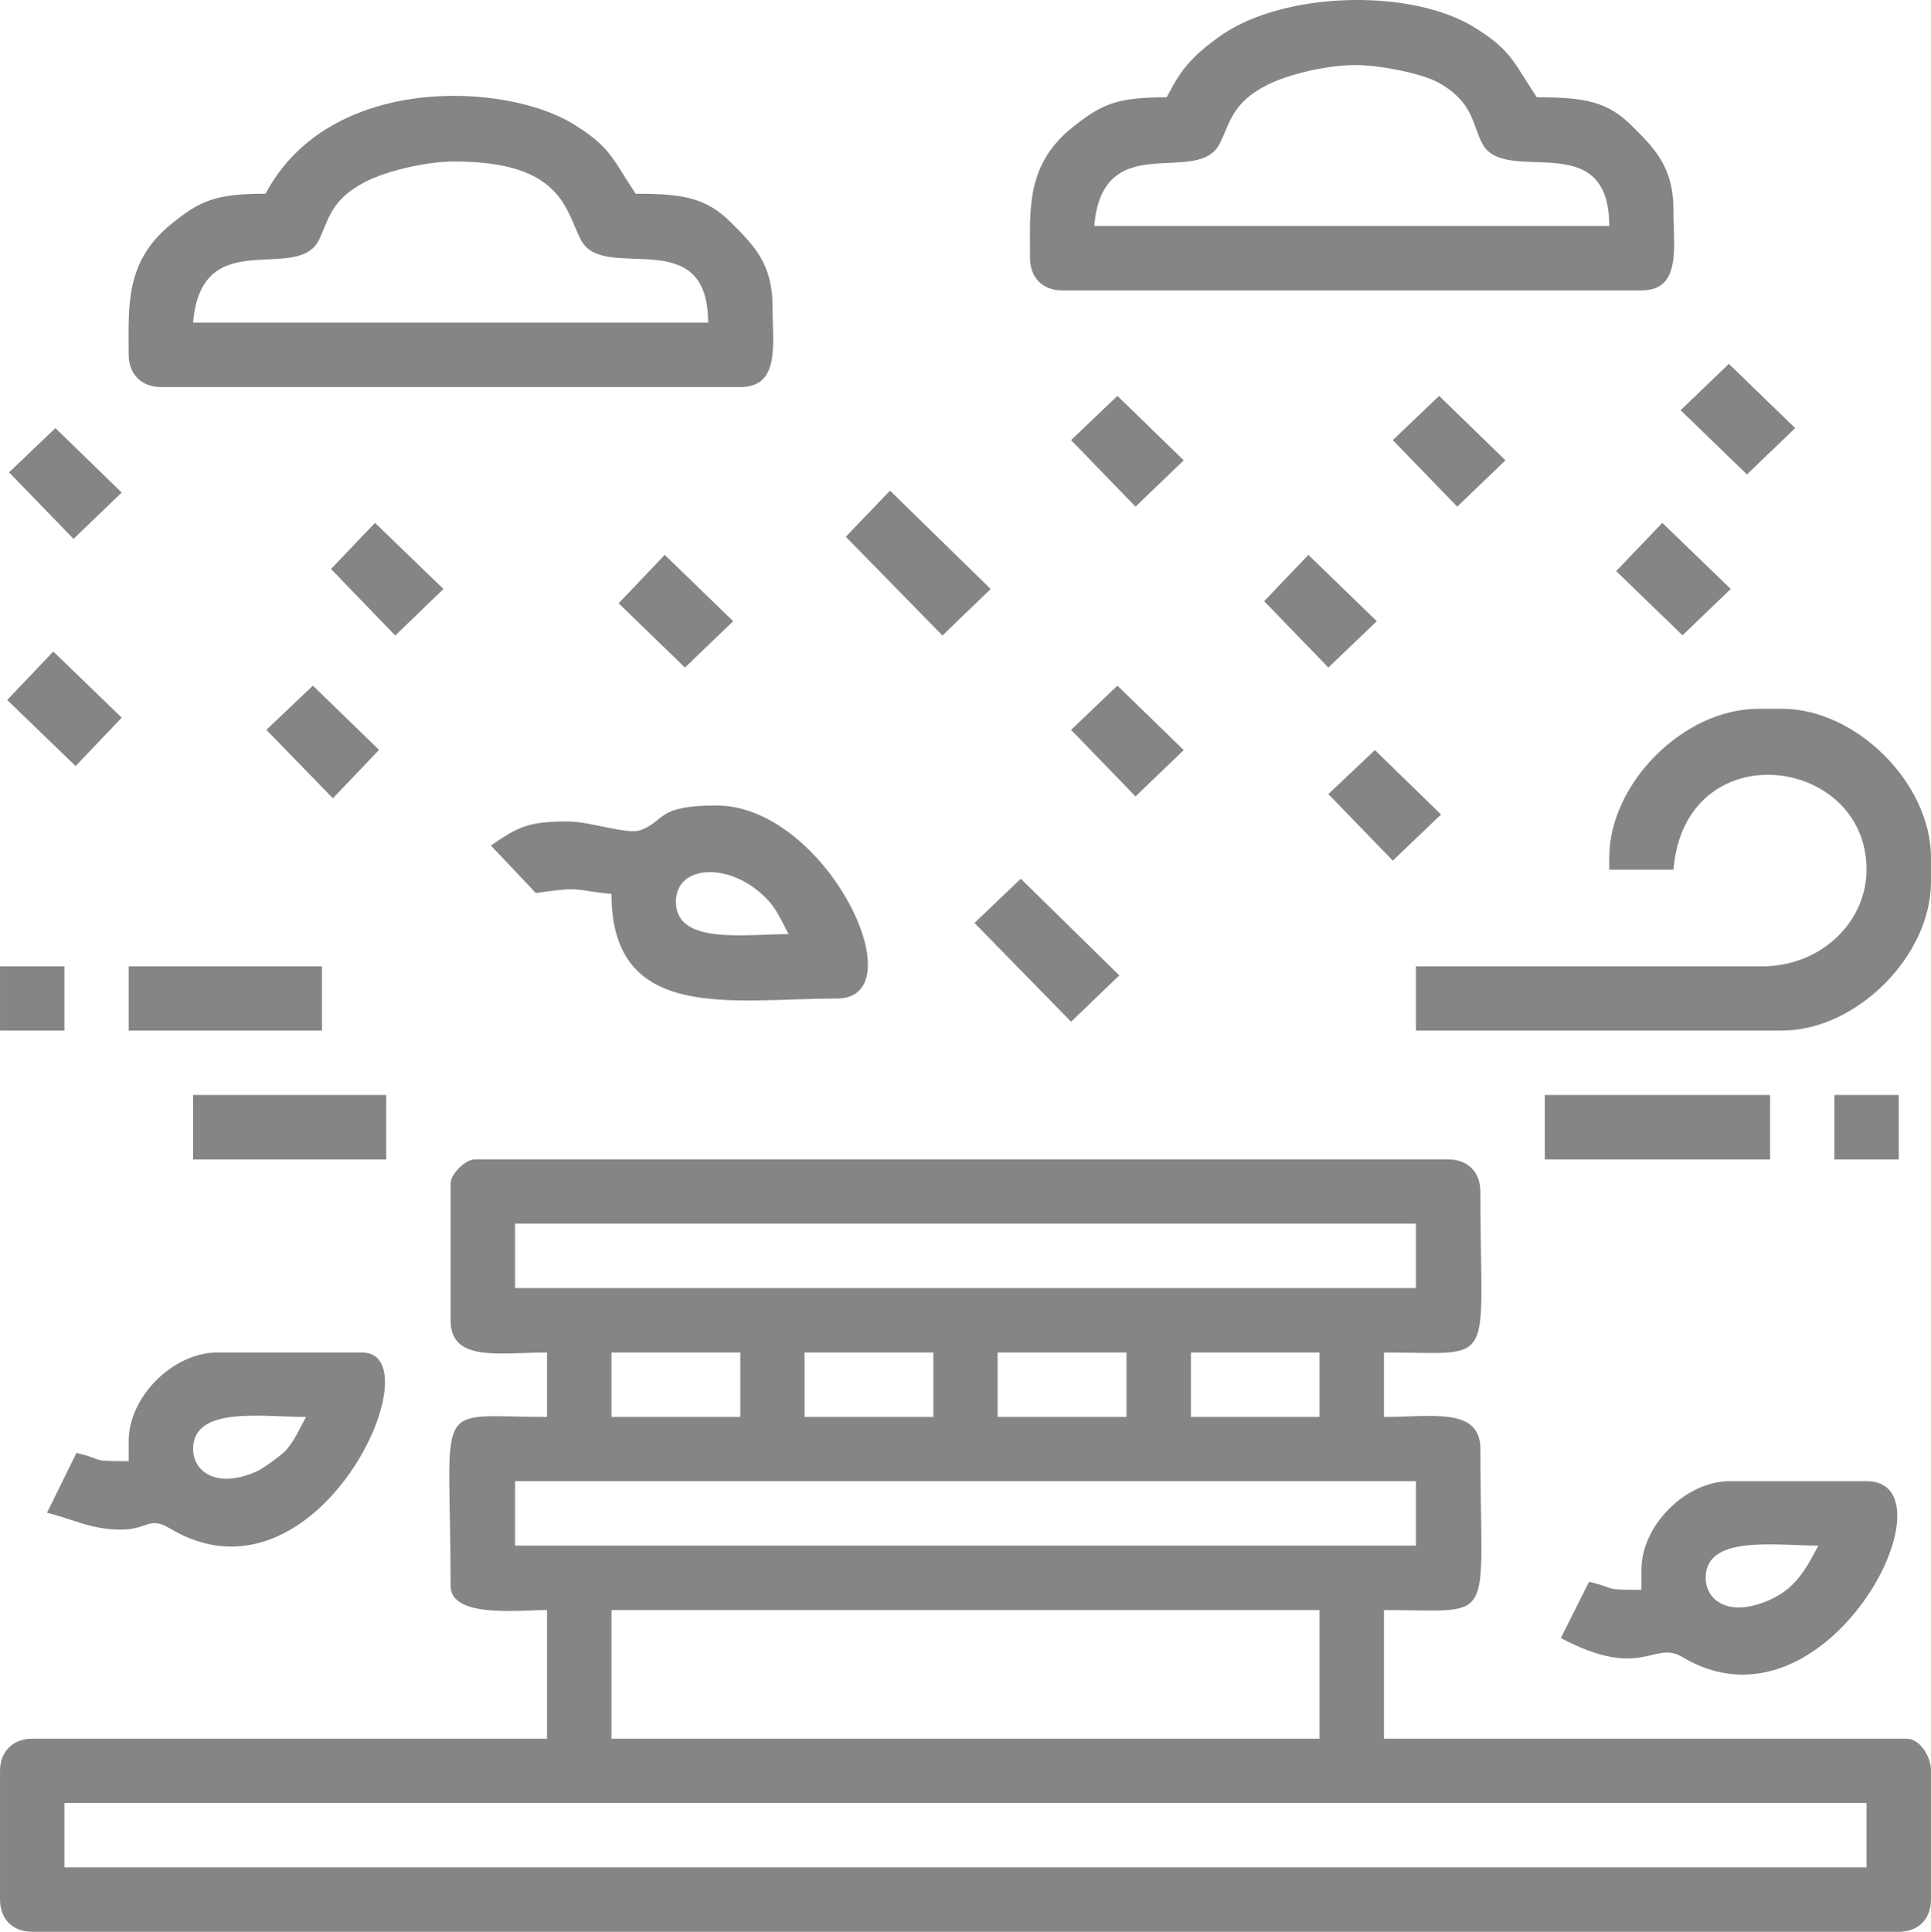
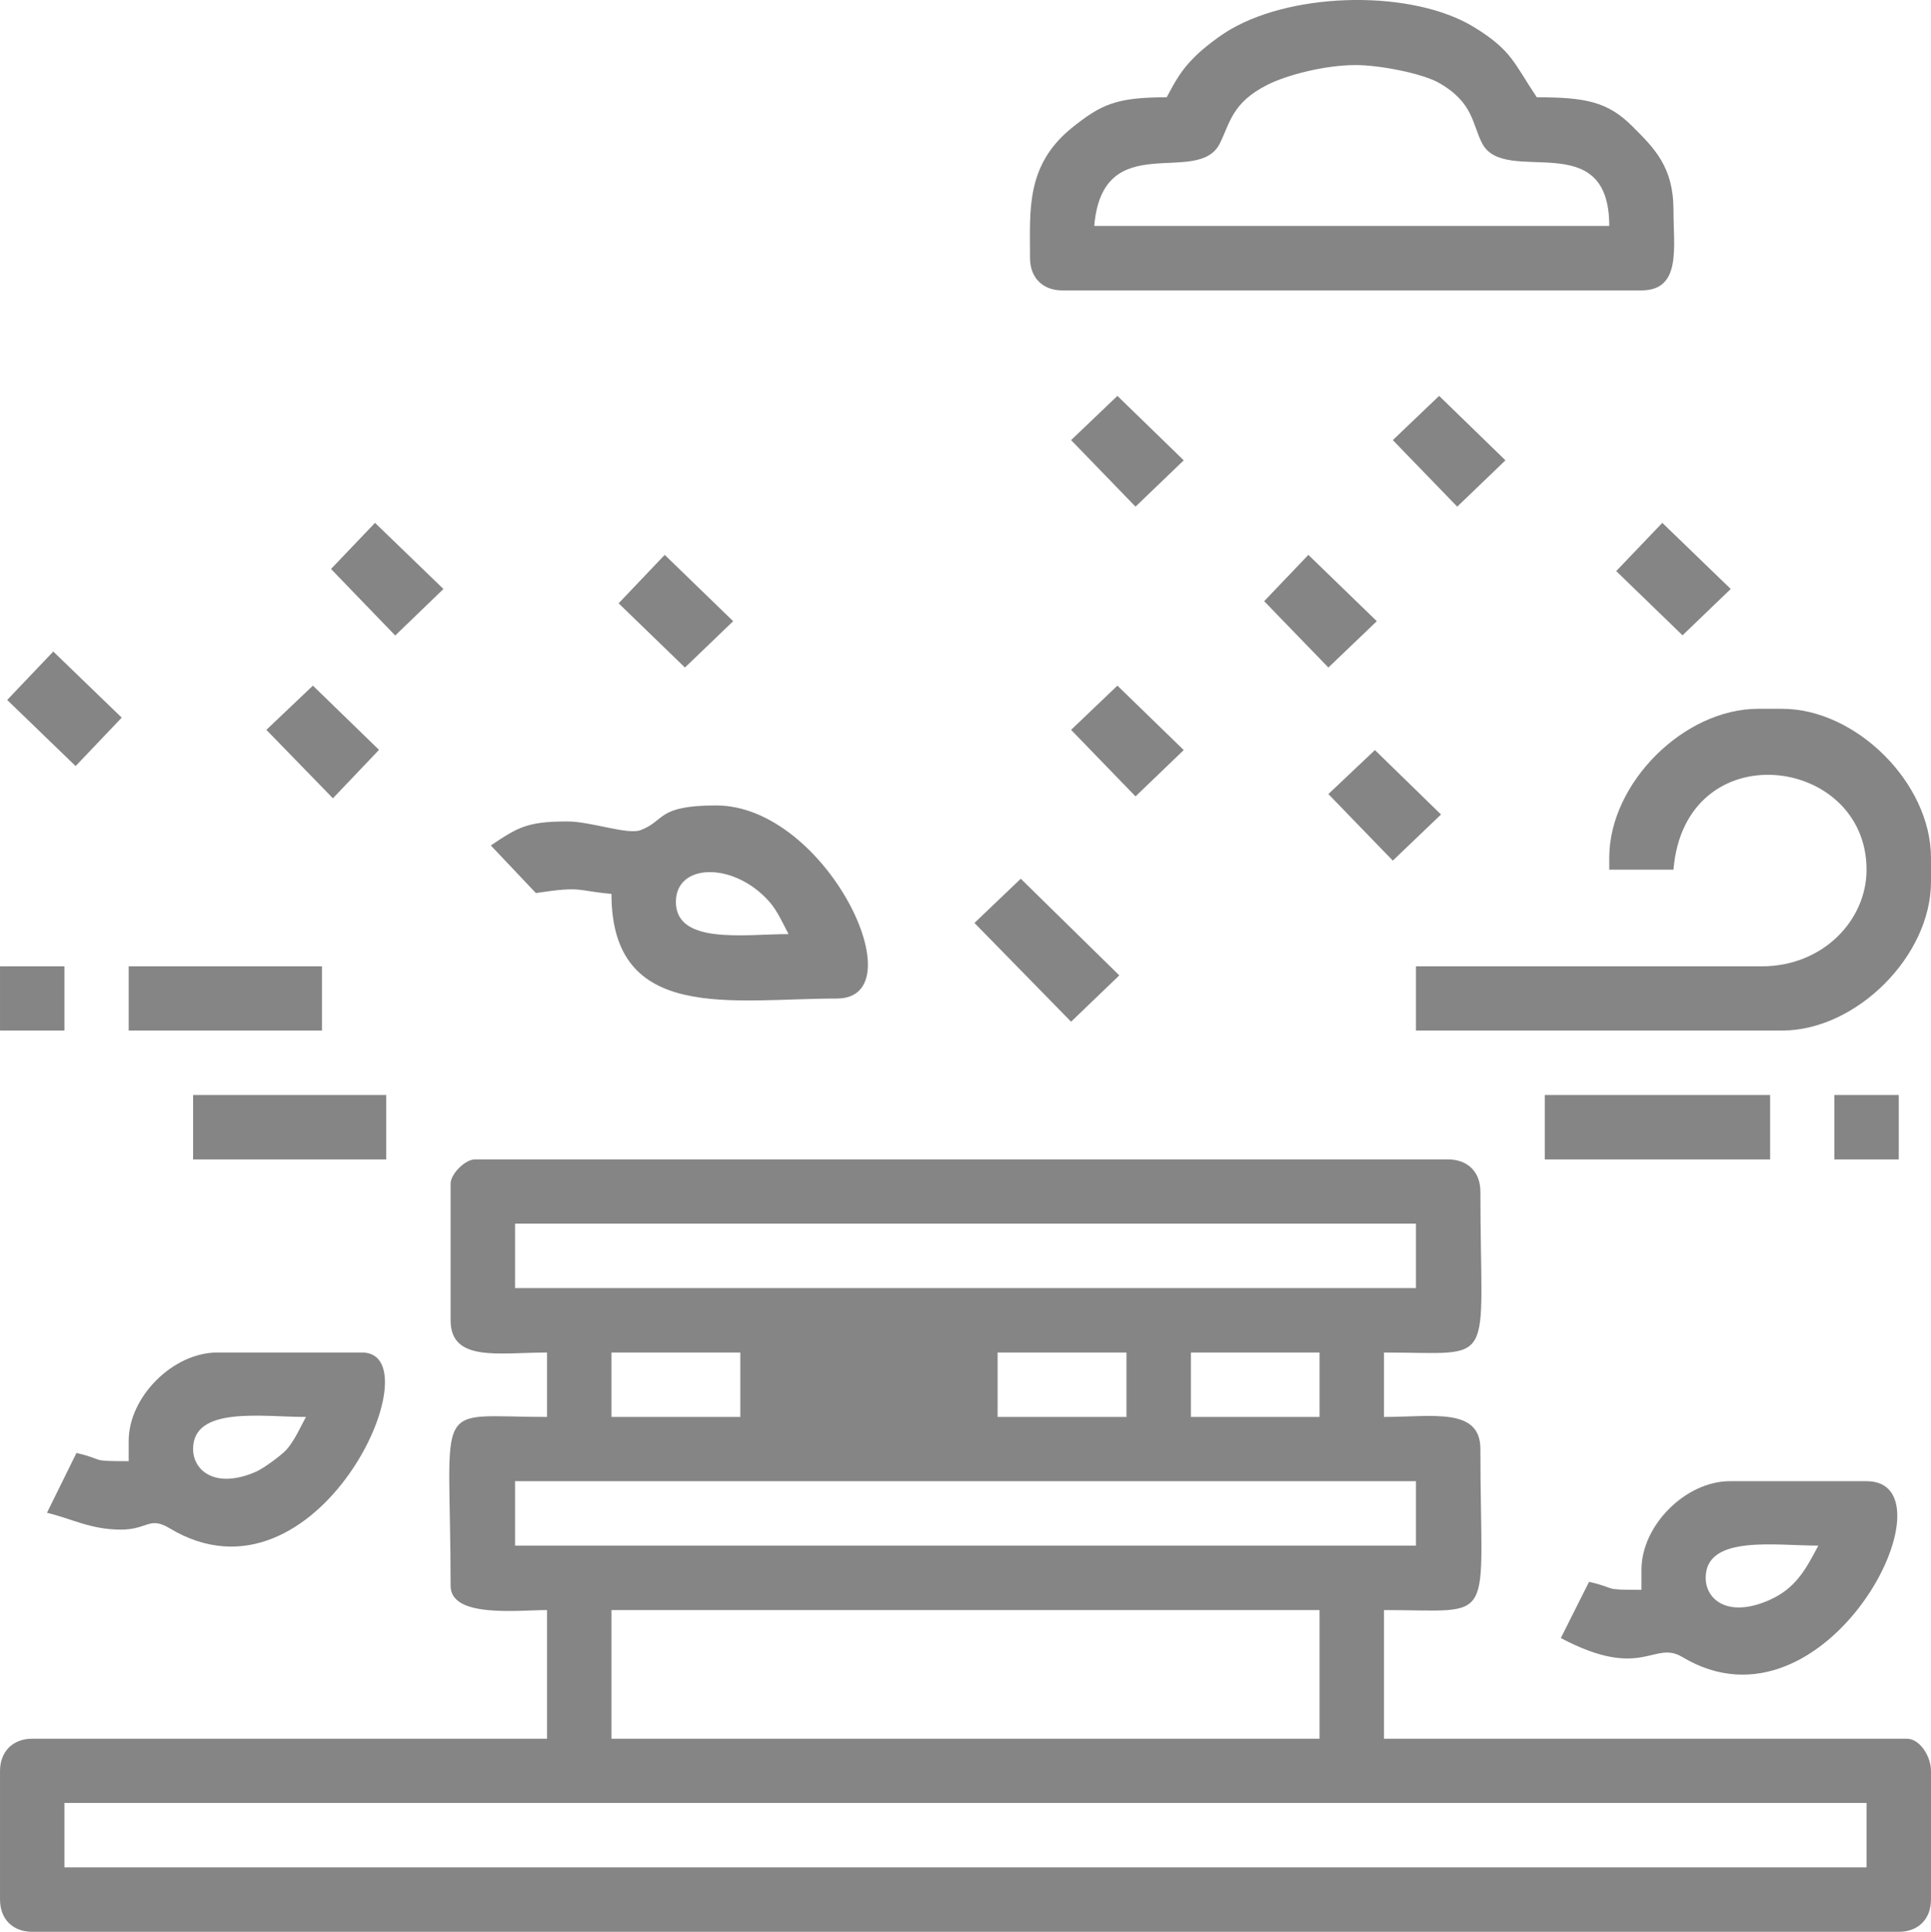
<svg xmlns="http://www.w3.org/2000/svg" xml:space="preserve" width="91.711mm" height="91.739mm" version="1.1" style="shape-rendering:geometricPrecision; text-rendering:geometricPrecision; image-rendering:optimizeQuality; fill-rule:evenodd; clip-rule:evenodd" viewBox="0 0 9171 9174">
  <defs>
    <style type="text/css">
   
    .fil0 {fill:#858585}
   
  </style>
  </defs>
  <g id="Layer_x0020_1">
    <g id="_1715534655040">
  </g>
    <g id="_1715534654432">
  </g>
    <g id="_1715534651680">
  </g>
    <g id="_1715534652896">
  </g>
    <g id="_1715534652160">
  </g>
    <g id="_1715534653056">
  </g>
    <g id="_1715534653312">
  </g>
    <g id="_1715534649696">
  </g>
    <g id="_1715534650944">
  </g>
    <g id="_1715534649824">
  </g>
    <g id="_1715534648096">
  </g>
    <g id="_1715534647840">
  </g>
    <g id="_1715534648384">
  </g>
    <g id="_1715534644192">
  </g>
    <g id="_1715534643872">
  </g>
    <g id="_1715611741296">
  </g>
    <g id="_1715611742352">
  </g>
    <g id="_1715538227632">
  </g>
    <g id="_1715538227184">
  </g>
    <g id="_1715538225776">
  </g>
    <g id="_1715538224496">
  </g>
    <g id="_1715538222768">
  </g>
    <g id="_1715538221936">
  </g>
    <g id="_1715538221904">
  </g>
    <g id="_1715538220848">
  </g>
    <g id="_1715538234768">
  </g>
    <g id="_1715538233520">
  </g>
    <g id="_1715538233200">
  </g>
    <g id="_1715538233168">
  </g>
    <g id="_1715538231120">
  </g>
    <g id="_2745155573440">
      <g id="_1715603503728">
-         <path class="fil0" d="M306 8562l8559 0 0 306 -8559 0 0 -306zm2598 -916l3363 0 0 611 -3363 0 0 -611zm-458 -612l4279 0 0 306 -4279 0 0 -306zm3210 -611l611 0 0 306 -611 0 0 -306zm-918 0l612 0 0 306 -612 0 0 -306zm-917 0l612 0 0 306 -612 0 0 -306zm-917 0l612 0 0 306 -612 0 0 -306zm-458 -612l4279 0 0 306 -4279 0 0 -306zm-306 -190l0 649c0,200 229,153 458,153l0 306c-554,0 -458,-103 -458,802 0,154 320,115 458,115l0 611 -2445 0c-92,0 -153,61 -153,153l0 611c0,93 61,153 153,153l8865 0c92,0 153,-60 153,-153l0 -611c0,-70 -53,-153 -115,-153l-2483 0 0 -611c544,0 458,86 458,-765 0,-199 -229,-152 -458,-152l0 -306c544,0 458,86 458,-764 0,-93 -60,-153 -153,-153l-4623 0c-46,0 -115,69 -115,115l0 0z" />
+         <path class="fil0" d="M306 8562l8559 0 0 306 -8559 0 0 -306zm2598 -916l3363 0 0 611 -3363 0 0 -611zm-458 -612l4279 0 0 306 -4279 0 0 -306zm3210 -611l611 0 0 306 -611 0 0 -306zm-918 0l612 0 0 306 -612 0 0 -306zm-917 0zm-917 0l612 0 0 306 -612 0 0 -306zm-458 -612l4279 0 0 306 -4279 0 0 -306zm-306 -190l0 649c0,200 229,153 458,153l0 306c-554,0 -458,-103 -458,802 0,154 320,115 458,115l0 611 -2445 0c-92,0 -153,61 -153,153l0 611c0,93 61,153 153,153l8865 0c92,0 153,-60 153,-153l0 -611c0,-70 -53,-153 -115,-153l-2483 0 0 -611c544,0 458,86 458,-765 0,-199 -229,-152 -458,-152l0 -306c544,0 458,86 458,-764 0,-93 -60,-153 -153,-153l-4623 0c-46,0 -115,69 -115,115l0 0z" />
        <path class="fil0" d="M6439 309c115,0 316,40 394,84 167,94 159,199 207,289 109,205 603,-89 603,391l-2446 0c40,-474 497,-180 598,-395 48,-98 58,-190 222,-274 96,-49 278,-95 422,-95l0 0zm-898 153c-239,0 -310,33 -449,144 -222,179 -200,394 -200,620 0,92 60,153 152,153l2752 0c191,0 152,-204 152,-382 0,-205 -91,-293 -195,-397 -118,-118 -224,-138 -454,-138 -109,-162 -117,-222 -298,-333 -288,-177 -844,-170 -1154,9 -50,28 -133,91 -173,132 -62,61 -91,113 -133,192l0 0z" />
-         <path class="fil0" d="M2159 767c514,0 526,233 601,374 109,205 603,-89 603,391l-2446 0c40,-475 497,-181 599,-395 46,-98 57,-191 222,-275 95,-48 277,-95 421,-95l0 0zm-898 153c-239,0 -311,33 -448,144 -222,180 -202,395 -202,620 0,93 61,154 154,154l2751 0c191,0 153,-204 153,-383 0,-204 -91,-292 -196,-397 -118,-118 -224,-138 -454,-138 -109,-162 -116,-221 -298,-332 -319,-196 -1156,-241 -1460,332l0 0z" />
        <path class="fil0" d="M7643 4073l0 57 305 0c54,-654 917,-545 917,0 0,242 -209,459 -497,459l-1643 0 0 305 1739 0c352,0 707,-354 707,-706l0 -115c0,-353 -355,-707 -707,-707l-114 0c-353,0 -707,354 -707,707z" />
        <path class="fil0" d="M3210 4283c0,-185 274,-191 442,-3 39,43 66,105 93,156 -206,0 -535,52 -535,-153zm-516 -382c-192,0 -236,29 -363,114l214 226c225,-34 188,-11 359,4 0,616 575,497 1070,497 387,0 -49,-917 -573,-917 -283,0 -241,73 -358,117 -63,24 -235,-41 -349,-41l0 0z" />
        <path class="fil0" d="M917 6881c0,-205 329,-152 536,-152 -28,51 -54,112 -93,156 -24,26 -106,87 -144,104 -192,84 -299,-4 -299,-108zm-306 -38l0 96c-195,0 -104,-5 -248,-39l-140 284c120,29 208,80 351,80 128,0 134,-65 232,-6 703,422 1267,-835 914,-835l-688 0c-210,0 -421,210 -421,420l0 0z" />
        <path class="fil0" d="M8101 7493c0,-205 329,-153 535,-153 -60,113 -107,204 -236,260 -193,84 -299,-3 -299,-107l0 0zm-305 -39l0 96c-196,0 -106,-5 -249,-38l-134 267c388,205 440,8 577,90 688,413 1314,-835 875,-835l-649 0c-210,0 -420,210 -420,420z" />
        <polygon class="fil0" points="7337,5506 8407,5506 8407,5200 7337,5200 " />
        <polygon class="fil0" points="611,4894 1529,4894 1529,4589 611,4589 " />
        <polygon class="fil0" points="917,5506 1834,5506 1834,5200 917,5200 " />
-         <polygon class="fil0" points="4017,2549 4476,3018 4705,2797 4227,2330 " />
        <polygon class="fil0" points="4628,4383 5087,4852 5316,4632 4848,4173 " />
        <polygon class="fil0" points="34,3324 359,3638 578,3408 253,3094 " />
        <polygon class="fil0" points="2938,2865 3253,3170 3482,2950 3157,2635 " />
        <polygon class="fil0" points="7676,2712 7991,3017 8220,2797 7895,2483 " />
-         <polygon class="fil0" points="7982,1948 8297,2253 8526,2033 8211,1728 " />
        <polygon class="fil0" points="1265,3466 1581,3791 1800,3561 1486,3256 " />
        <polygon class="fil0" points="1572,2702 1877,3018 2106,2797 1781,2483 " />
        <polygon class="fil0" points="6004,2855 6309,3170 6539,2950 6214,2635 " />
-         <polygon class="fil0" points="43,2243 349,2559 578,2339 263,2033 " />
        <polygon class="fil0" points="6309,3771 6615,4087 6844,3868 6530,3562 " />
        <polygon class="fil0" points="6615,2090 6921,2406 7150,2186 6835,1880 " />
        <polygon class="fil0" points="5087,2090 5393,2406 5622,2186 5307,1880 " />
        <polygon class="fil0" points="5087,3466 5393,3782 5622,3562 5307,3256 " />
        <polygon class="fil0" points="0,4894 306,4894 306,4589 0,4589 " />
        <polygon class="fil0" points="8712,5506 9018,5506 9018,5200 8712,5200 " />
      </g>
    </g>
  </g>
</svg>